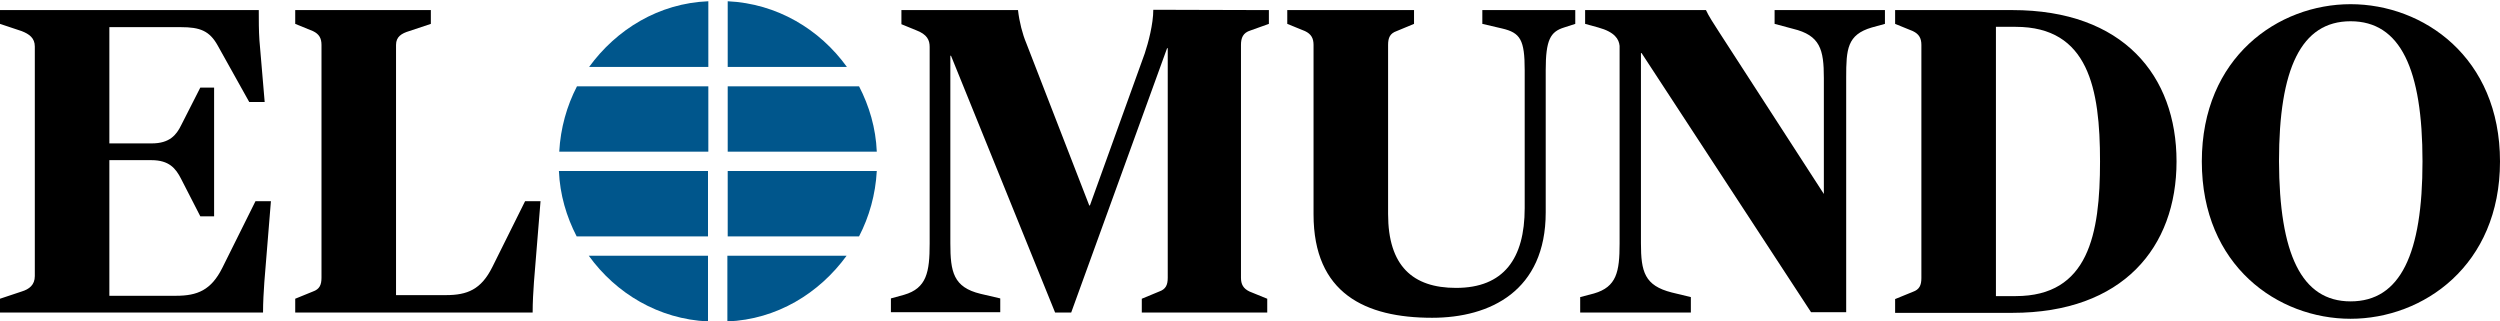
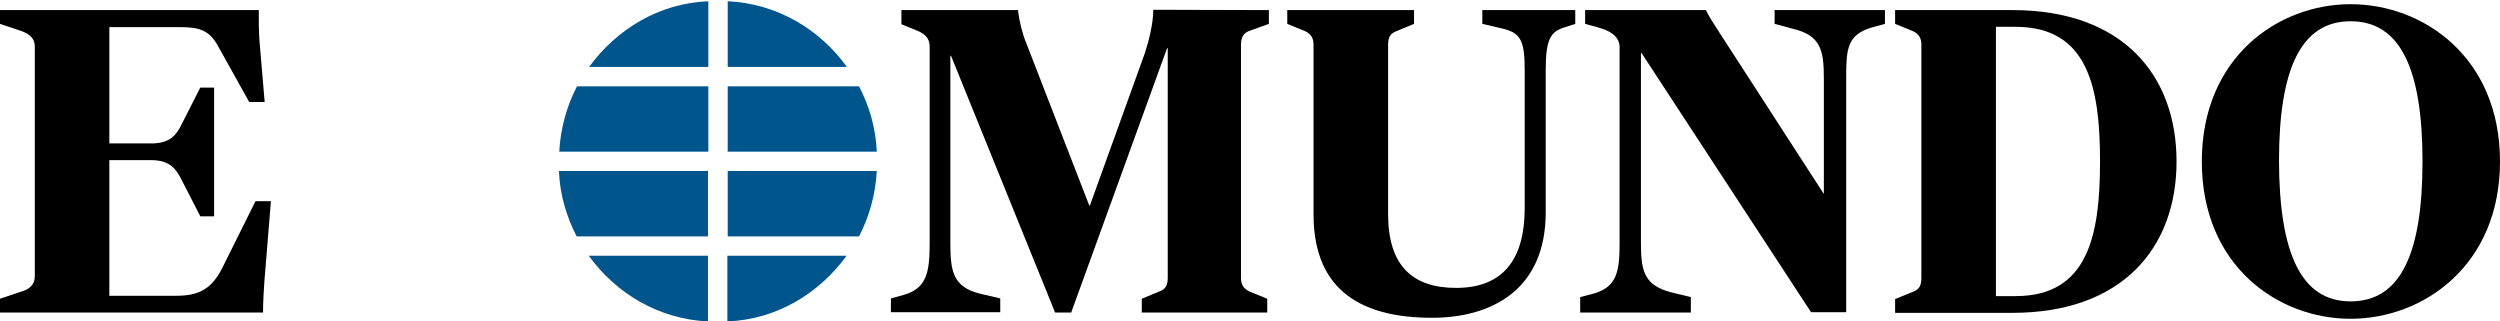
<svg xmlns="http://www.w3.org/2000/svg" width="280" height="36" viewBox="0 0 280 36" fill="none">
  <path d="M28.614 22.534H30.343L29.607 31.582C29.534 32.612 29.46 33.862 29.46 35.002H0V33.458L2.427 32.649C3.273 32.391 3.899 31.913 3.899 30.92V5.211C3.899 4.255 3.273 3.814 2.427 3.483L0 2.674V1.129H28.982C28.982 2.306 28.982 3.409 29.056 4.513L29.644 11.427H27.915L24.385 5.101C23.465 3.446 22.398 3.041 20.265 3.041H12.248V16.061H16.992C18.978 16.061 19.75 15.142 20.302 14.002L22.435 9.809H23.98V24.226H22.435L20.265 19.997C19.677 18.857 18.941 17.937 16.955 17.937H12.248V33.127H19.714C22.104 33.127 23.649 32.502 24.899 30.001L28.614 22.534Z" fill="black" />
-   <path d="M58.81 22.534H60.539L59.803 31.582C59.73 32.575 59.656 33.862 59.656 35.002H33.065V33.458L35.051 32.649C35.786 32.391 36.007 31.913 36.007 31.104V5.027C36.007 4.292 35.75 3.814 35.051 3.483L33.065 2.674V1.129H48.255V2.674L45.827 3.483C44.981 3.74 44.356 4.108 44.356 5.027V33.053H49.946C52.337 33.053 53.882 32.428 55.132 29.927L58.81 22.534Z" fill="black" />
  <path d="M62.635 16.985C62.782 14.337 63.481 11.873 64.621 9.666H79.333V16.985H62.635ZM79.296 19.155V26.474H64.584C63.444 24.268 62.709 21.804 62.598 19.155H79.296ZM65.982 7.496C69.034 3.304 73.779 0.361 79.333 0.141V7.496H65.982ZM79.296 28.645V36C73.779 35.743 68.998 32.874 65.945 28.645H79.296ZM81.503 7.496V0.141C87.019 0.398 91.801 3.267 94.853 7.496H81.503ZM81.503 16.985V9.666H96.214C97.355 11.873 98.09 14.337 98.2 16.985H81.503ZM98.2 19.155C98.053 21.804 97.355 24.268 96.214 26.474H81.503V19.155H98.2ZM94.817 28.645C91.764 32.837 87.019 35.78 81.466 36V28.645H94.817Z" fill="#00568C" />
  <path d="M142.115 1.131V2.675L140.055 3.411C139.209 3.668 138.989 4.257 138.989 5.029V31.106C138.989 31.841 139.246 32.319 139.945 32.65L141.931 33.459V35.004H127.881V33.459L129.831 32.65C130.566 32.393 130.787 31.915 130.787 31.106V5.397H130.713L119.974 35.004H118.172L106.513 6.243H106.439V27.244C106.439 30.444 106.77 32.172 109.823 32.908L112.029 33.423V34.967H99.782V33.423L101.253 33.018C103.791 32.282 104.122 30.48 104.122 27.28V5.25C104.122 4.514 103.864 3.852 102.577 3.374L100.959 2.712V1.131H114.016C114.163 2.455 114.53 3.852 114.935 4.808L121.997 23.014H122.07L128.212 5.985C128.617 4.772 129.169 2.675 129.169 1.094L142.115 1.131Z" fill="black" />
  <path d="M166.021 2.674V1.129H176.43V2.674L175.179 3.078C173.635 3.556 173.12 4.476 173.12 7.859V23.785C173.12 32.575 166.904 35.591 160.394 35.591C152.928 35.591 147.117 32.869 147.117 24.006V5.027C147.117 4.292 146.859 3.814 146.161 3.483L144.174 2.674V1.129H158.371V2.674L156.422 3.483C155.686 3.74 155.466 4.218 155.466 5.027V23.969C155.466 29.78 158.224 32.244 163.079 32.244C168.412 32.244 170.766 28.971 170.766 23.307V7.859C170.766 4.476 170.288 3.667 168.228 3.189L166.021 2.674Z" fill="black" />
  <path d="M198.755 2.674V1.129H211.113V2.674L209.641 3.078C206.883 3.887 206.773 5.506 206.773 8.669V34.966H202.837L183.859 5.947H183.786V27.242C183.786 30.442 184.19 31.987 187.243 32.759L189.376 33.274V35.002H176.981V33.274L178.526 32.869C181.064 32.134 181.395 30.442 181.395 27.279V5.138C181.321 4.402 180.88 3.593 179.004 3.078L177.533 2.674V1.129H191.068C191.325 1.717 191.987 2.747 192.539 3.593L204.272 21.725V8.742C204.272 5.542 203.867 3.961 200.814 3.225L198.755 2.674Z" fill="black" />
  <path d="M225.383 1.129C237.814 1.129 243.772 8.485 243.772 18.084C243.772 27.683 237.777 35.039 225.383 35.039H212.253V33.495L214.239 32.685C214.974 32.428 215.195 31.95 215.195 31.141V5.027C215.195 4.292 214.938 3.814 214.239 3.483L212.253 2.674V1.129H225.383ZM223.544 33.164H225.751C233.916 33.164 235.203 26.249 235.203 18.084C235.203 9.919 233.916 3.005 225.751 3.005H223.544V33.164Z" fill="black" />
  <path d="M263.265 0.469C271.394 0.469 280 6.39 280 18.086C280 29.745 271.394 35.703 263.265 35.703C255.137 35.703 246.604 29.782 246.604 18.086C246.604 6.39 255.174 0.469 263.265 0.469ZM263.265 33.754C268.856 33.754 271.32 28.421 271.32 18.086C271.32 7.751 268.856 2.381 263.265 2.381C257.712 2.381 255.248 7.714 255.248 18.049C255.284 28.421 257.749 33.754 263.265 33.754Z" fill="black" />
</svg>